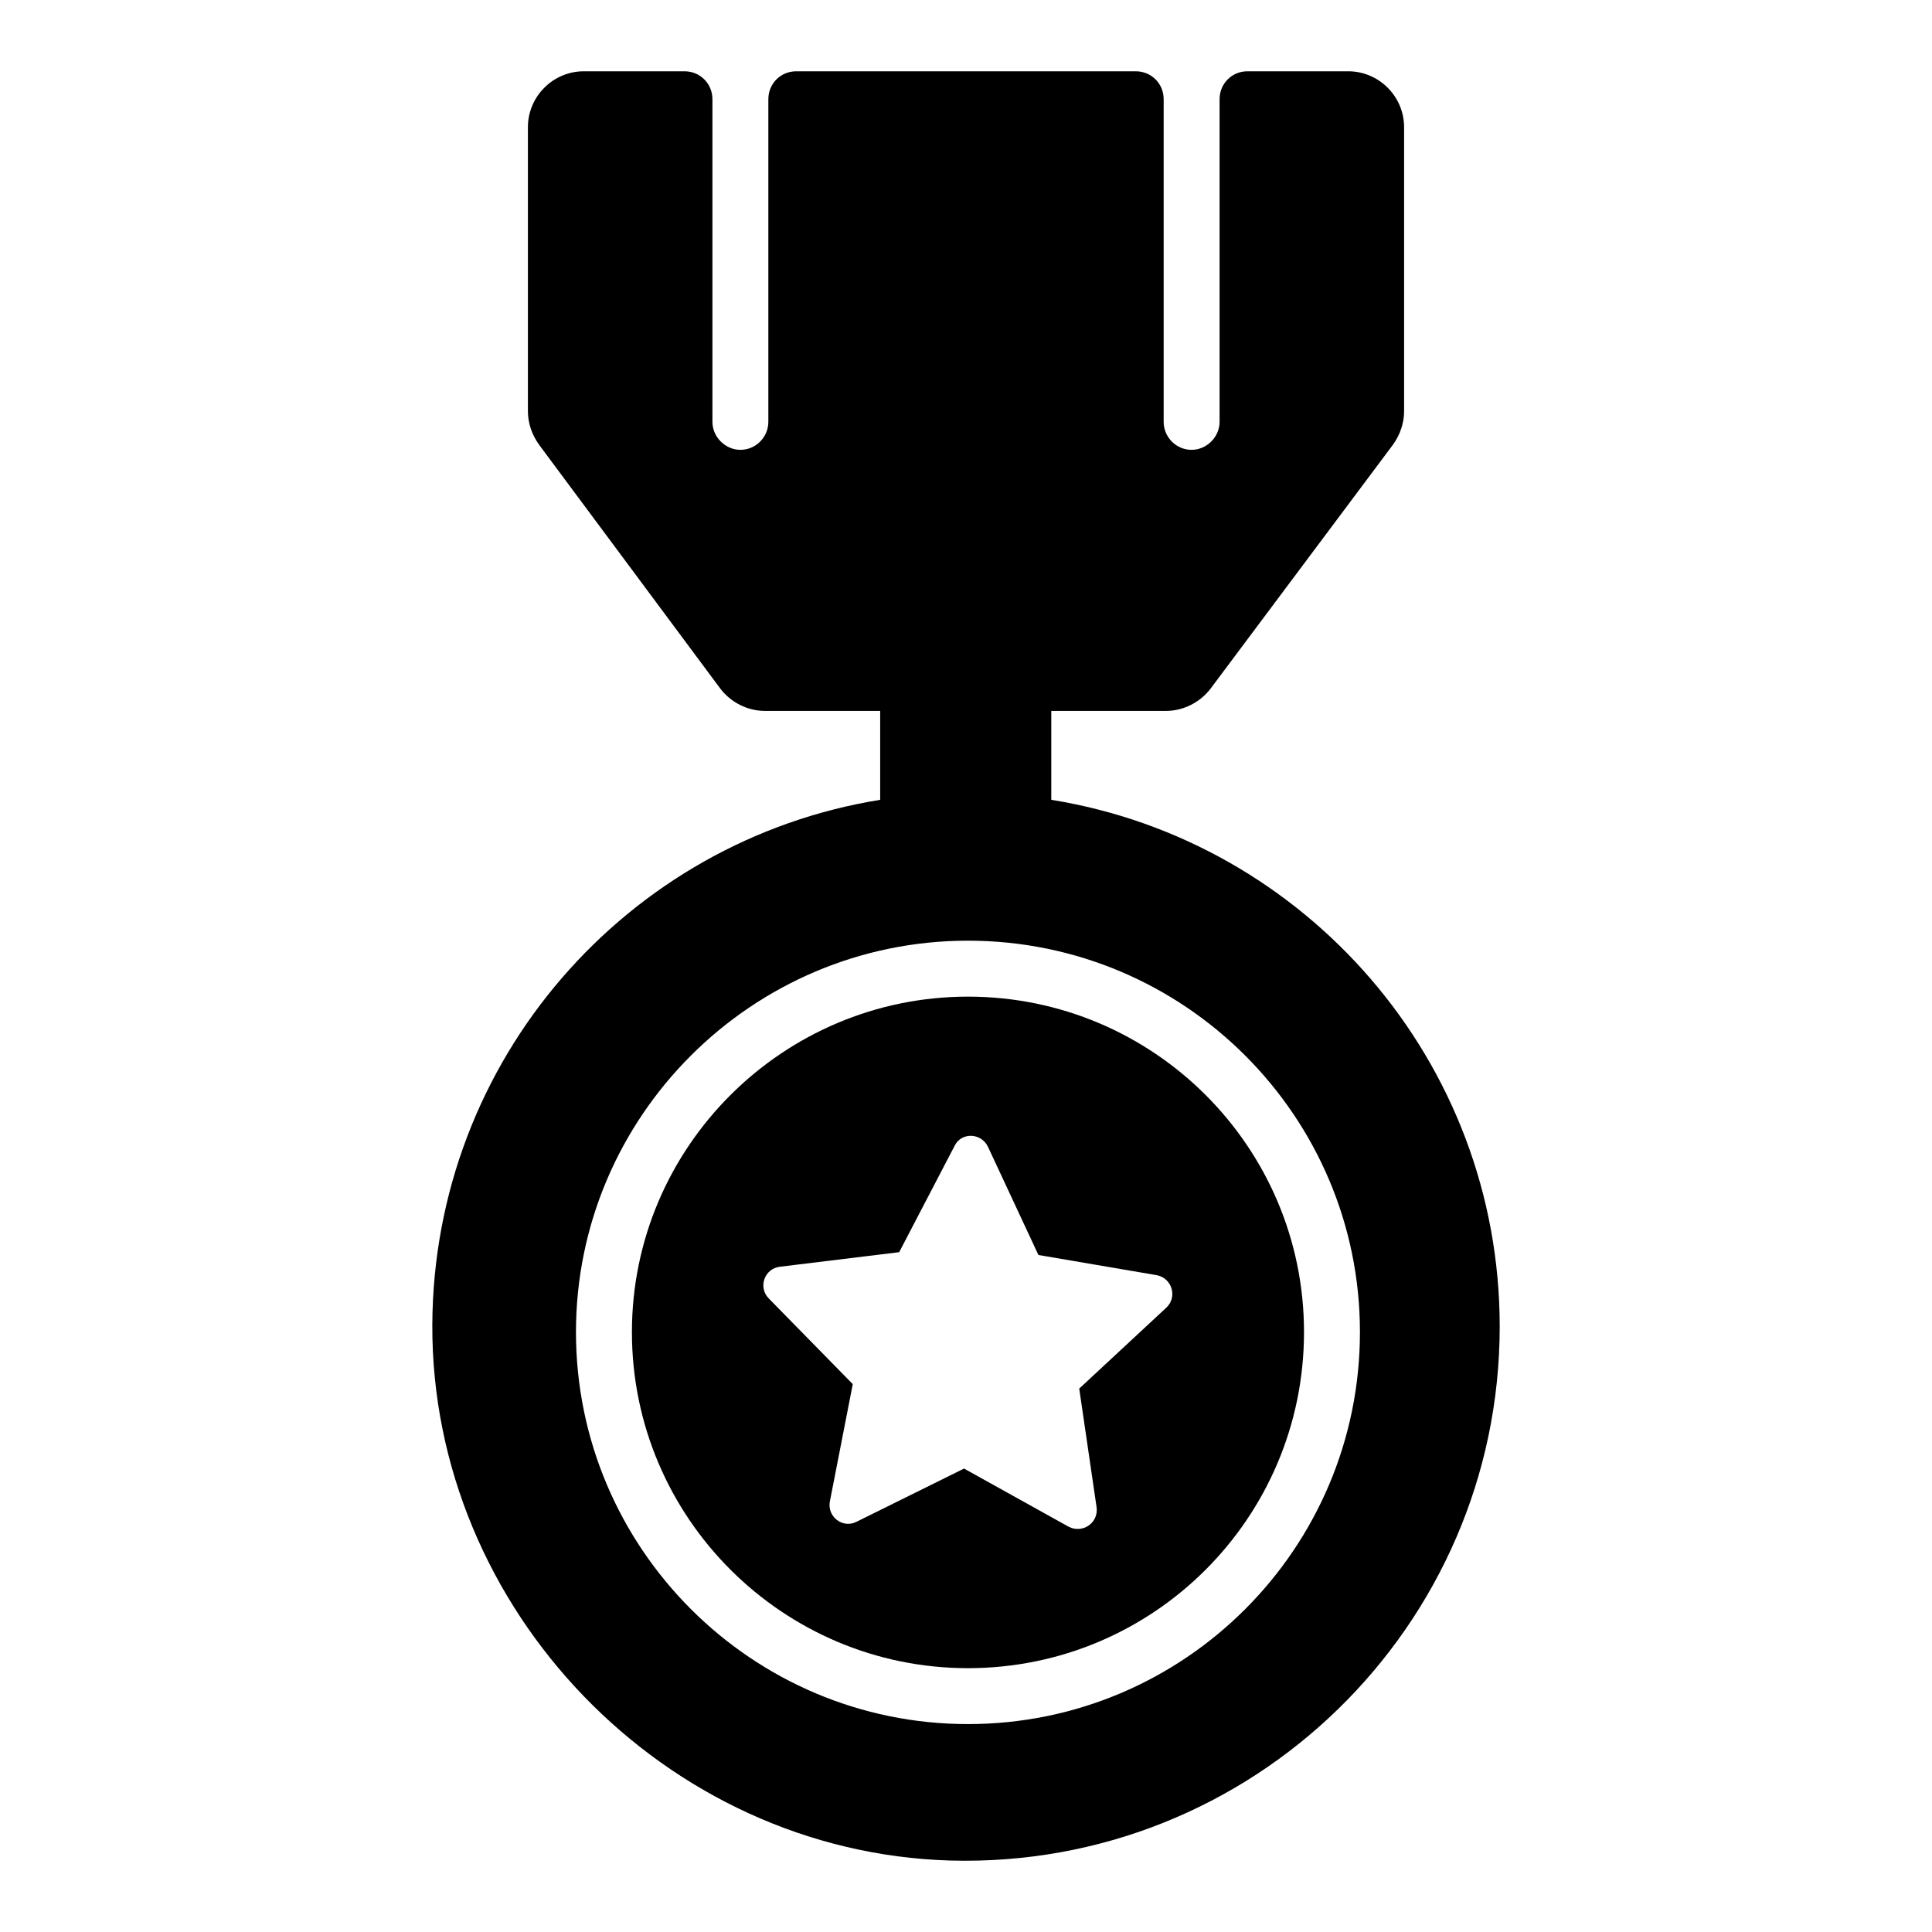
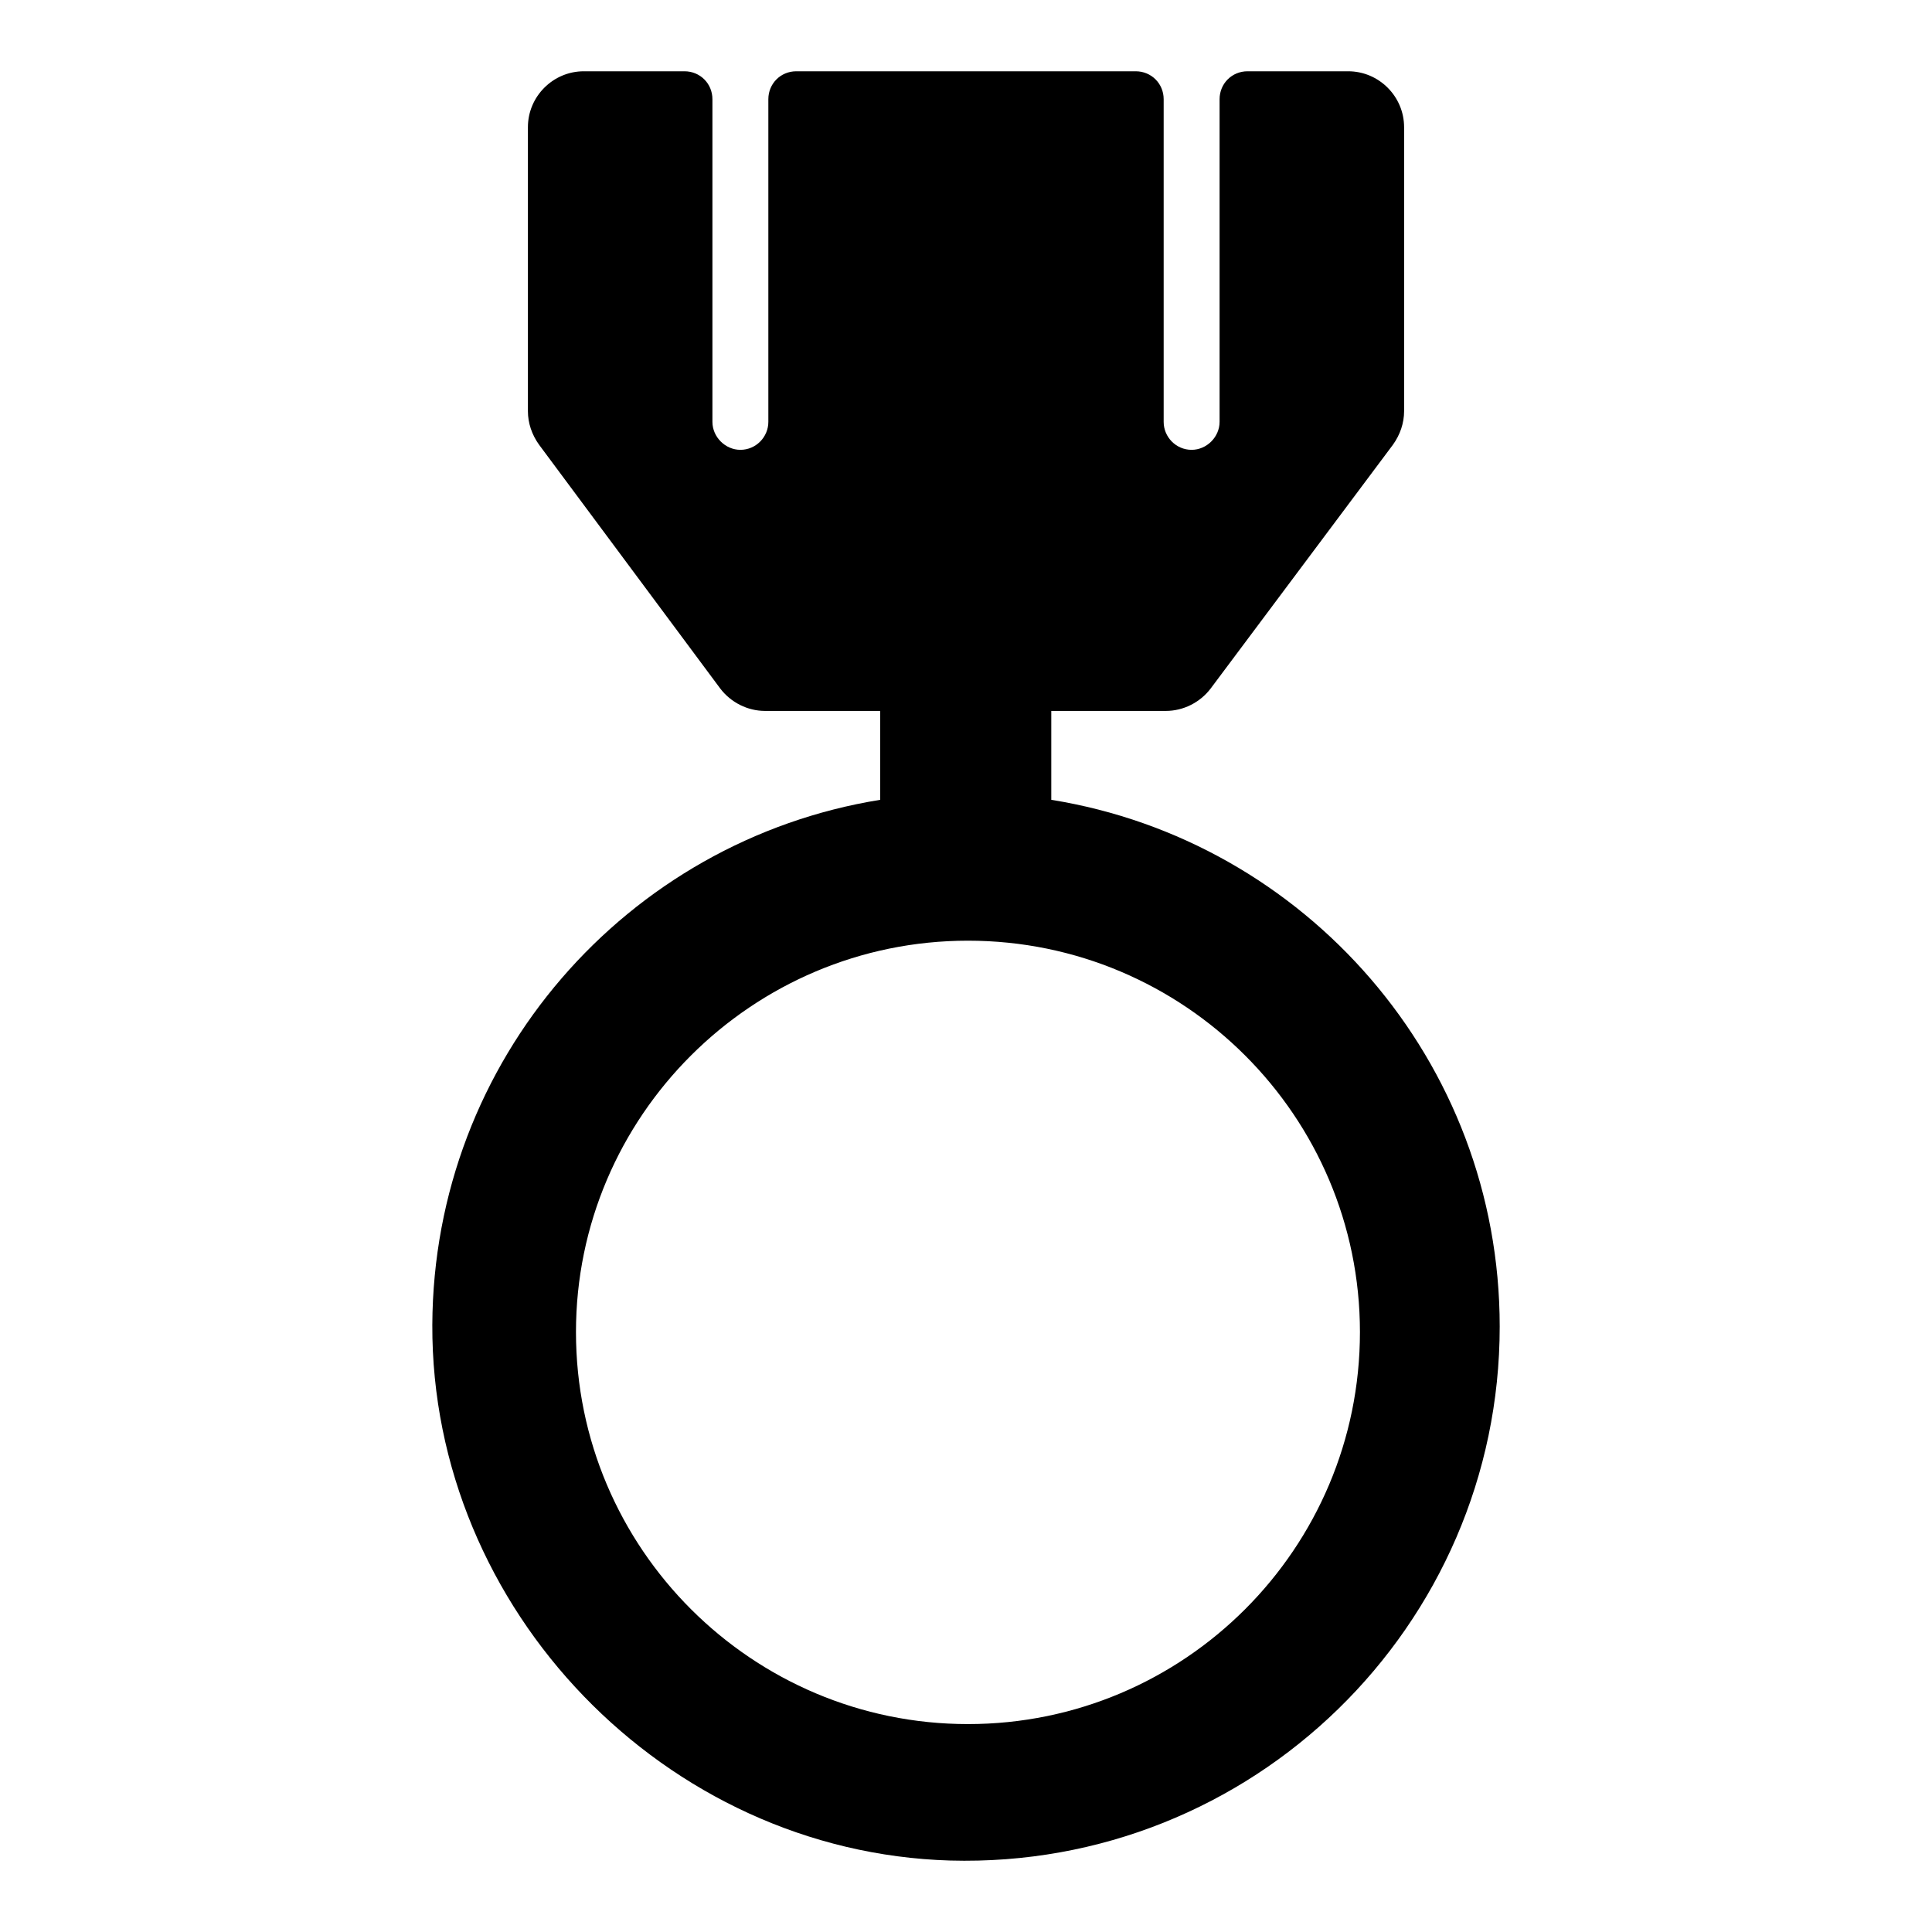
<svg xmlns="http://www.w3.org/2000/svg" fill="#000000" width="800px" height="800px" version="1.1" viewBox="144 144 512 512">
  <g>
    <path d="m422.6 355.96v-23.559h30.375c4.594 0 9.039-2.223 11.855-5.926l48.305-64.605c1.926-2.668 2.965-5.777 2.965-8.891v-75.273c0-8.148-6.668-14.816-14.816-14.816h-26.672c-4.148 0-7.41 3.262-7.41 7.41v85.5c0 4-3.406 7.41-7.41 7.41-4.148 0-7.41-3.406-7.41-7.41v-85.5c0-4.148-3.262-7.41-7.41-7.41h-89.945c-4.148 0-7.41 3.262-7.41 7.41v85.5c0 4-3.262 7.41-7.41 7.41-4 0-7.41-3.406-7.41-7.41v-85.5c0-4.148-3.262-7.41-7.41-7.41h-26.672c-8.148 0-14.816 6.668-14.816 14.816v75.273c0 3.113 1.039 6.223 2.965 8.891l48.012 64.605c2.816 3.703 7.262 5.926 11.855 5.926h30.523v23.559c-67.125 10.816-118.39 68.902-118.69 139.14-0.297 75.422 61.641 139.73 137.21 141.96 80.016 2.223 145.66-62.086 145.66-141.51 0.004-70.387-51.562-128.77-118.84-139.59zm-22.082 244.94c-57.195 0-103.88-46.527-103.88-103.88 0-57.195 46.676-103.73 103.88-103.73 57.344 0 103.88 46.527 103.88 103.73 0 57.348-46.527 103.88-103.88 103.88z" />
-     <path d="m400.52 408.12c-49.047 0-89.055 39.859-89.055 88.906 0 49.195 40.008 89.055 89.055 89.055 49.195 0 89.055-39.859 89.055-89.055 0.004-49.047-39.859-88.906-89.055-88.906zm52.605 82.387-23.117 21.484 4.594 31.414c0.594 4.148-3.703 7.113-7.41 5.188l-27.711-15.41-28.449 14.078c-3.703 1.926-7.852-1.332-7.113-5.336l6.074-31.117-22.227-22.672c-2.965-2.965-1.184-8 2.965-8.445l31.562-3.852 14.672-28.152c1.777-3.703 7.113-3.555 8.891 0.297l13.336 28.598 31.266 5.336c4.148 0.738 5.633 5.773 2.668 8.59z" />
  </g>
</svg>